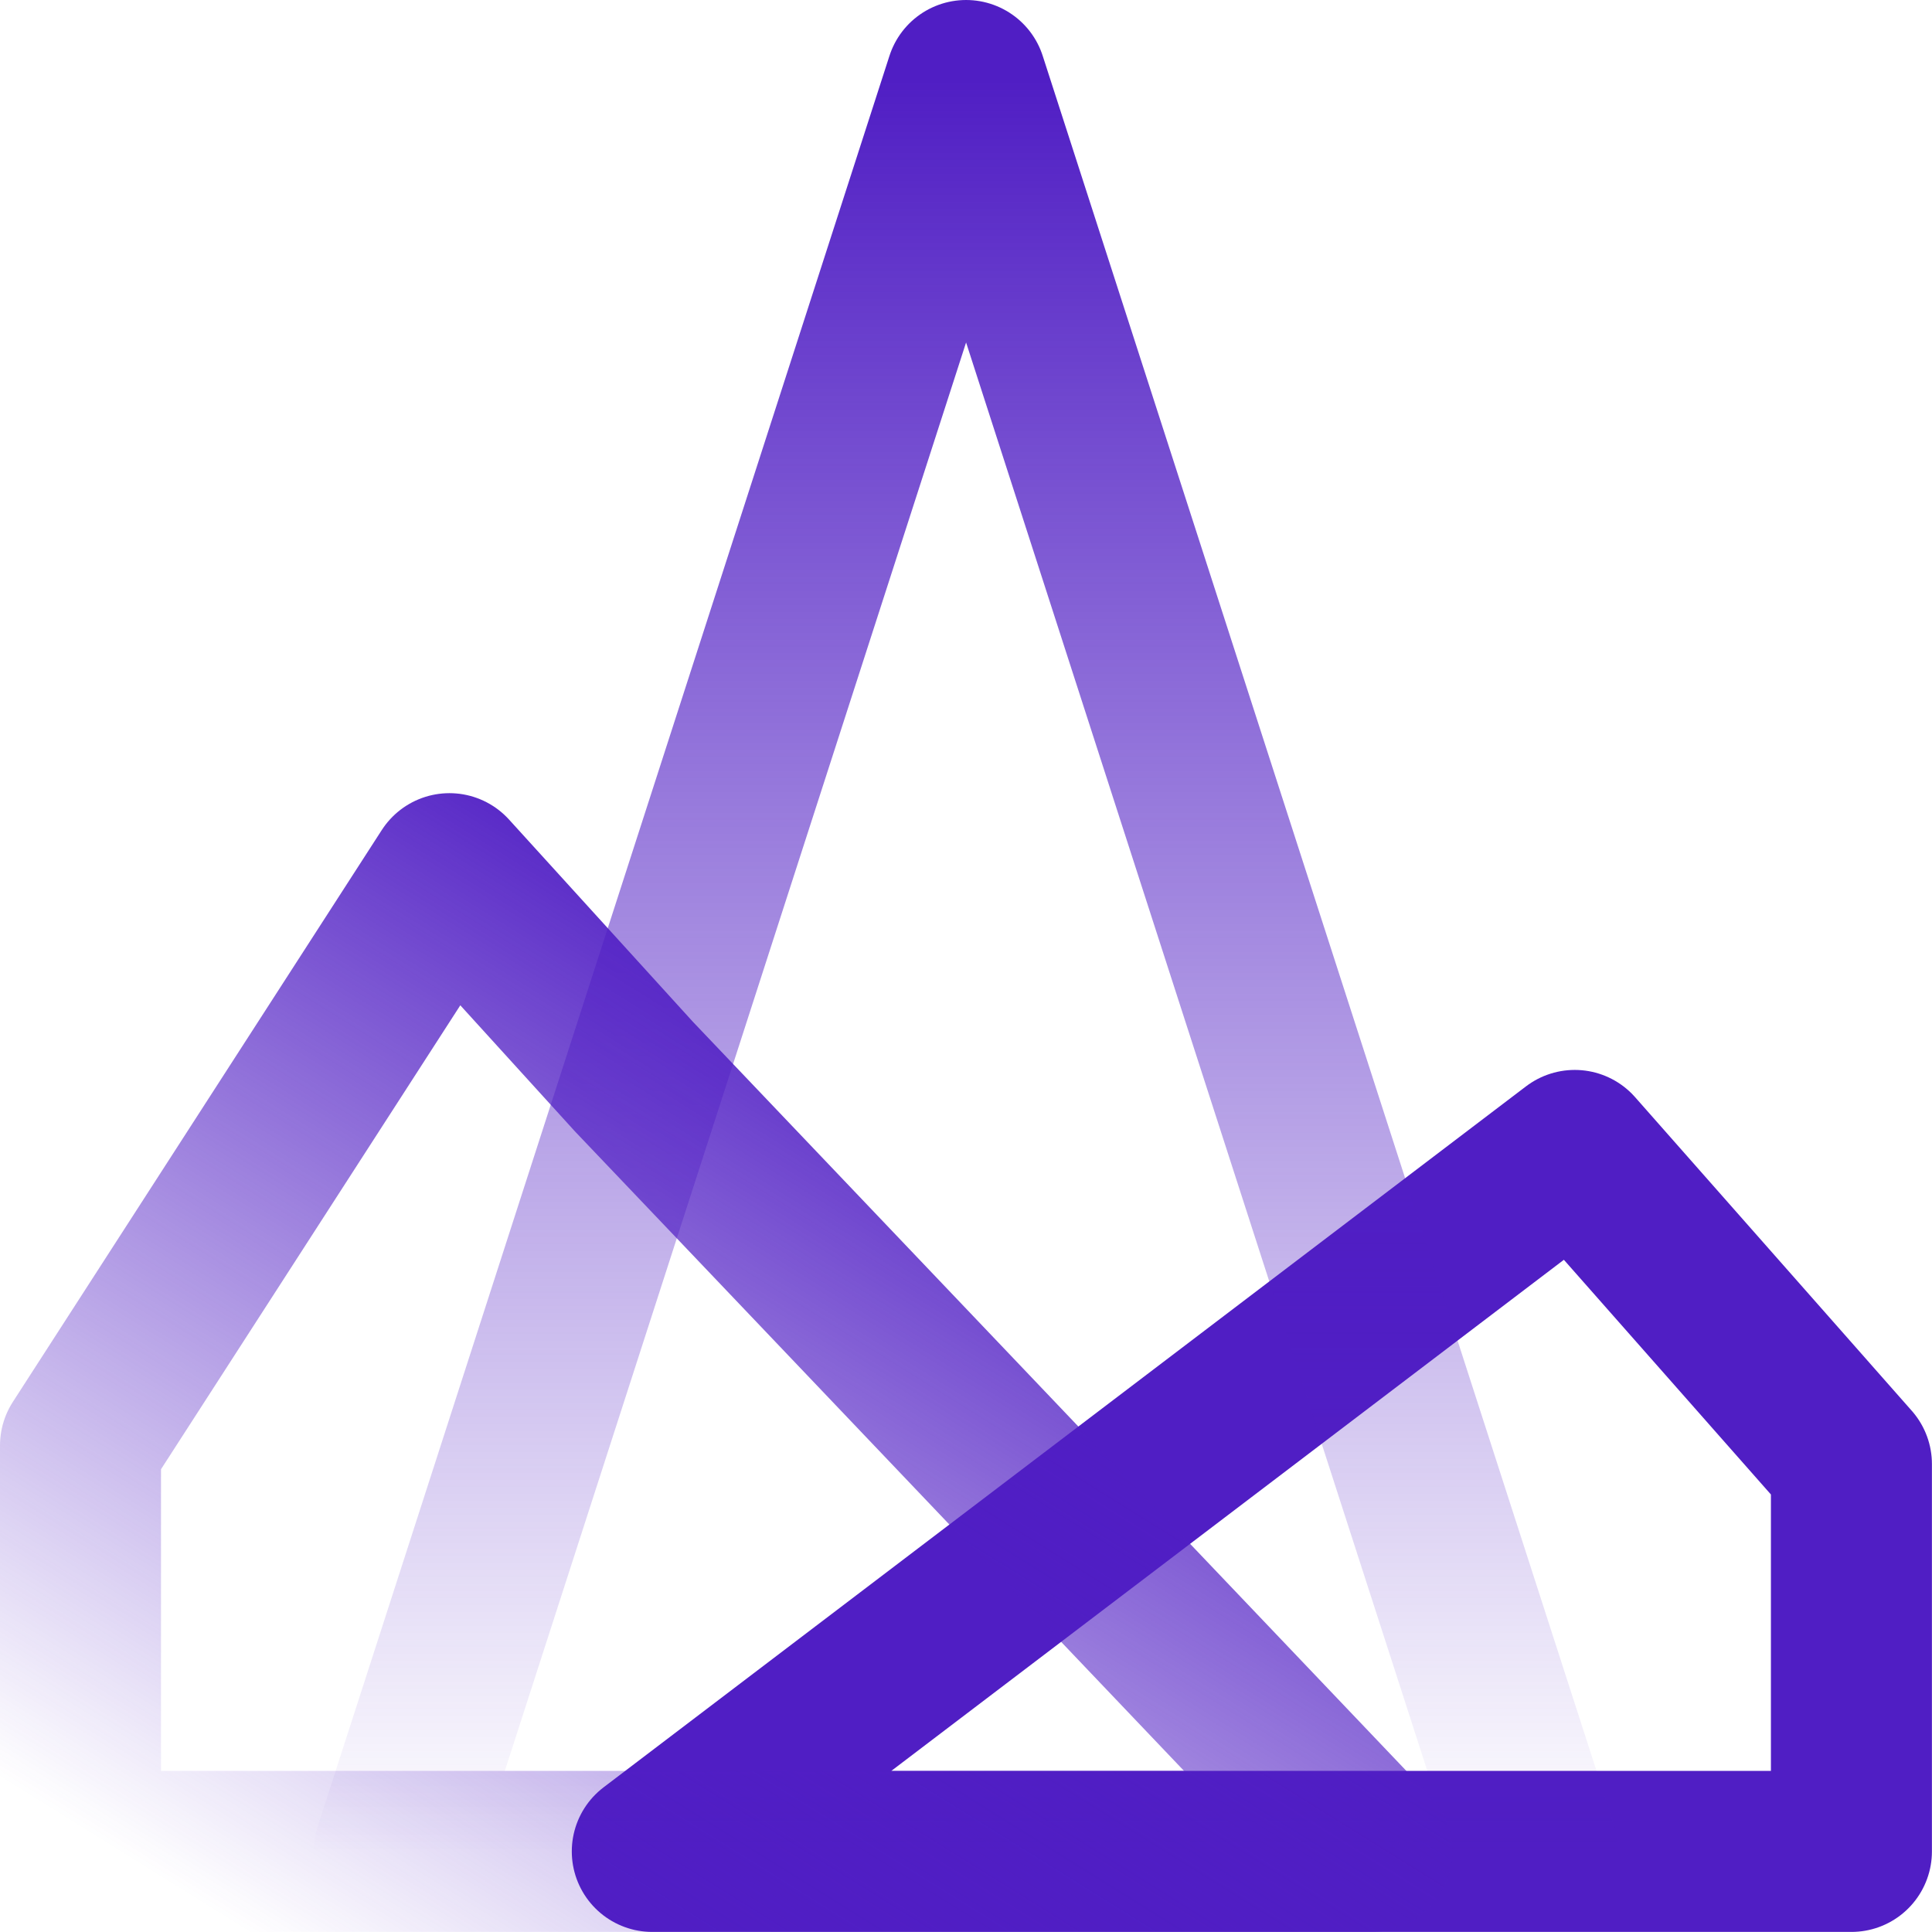
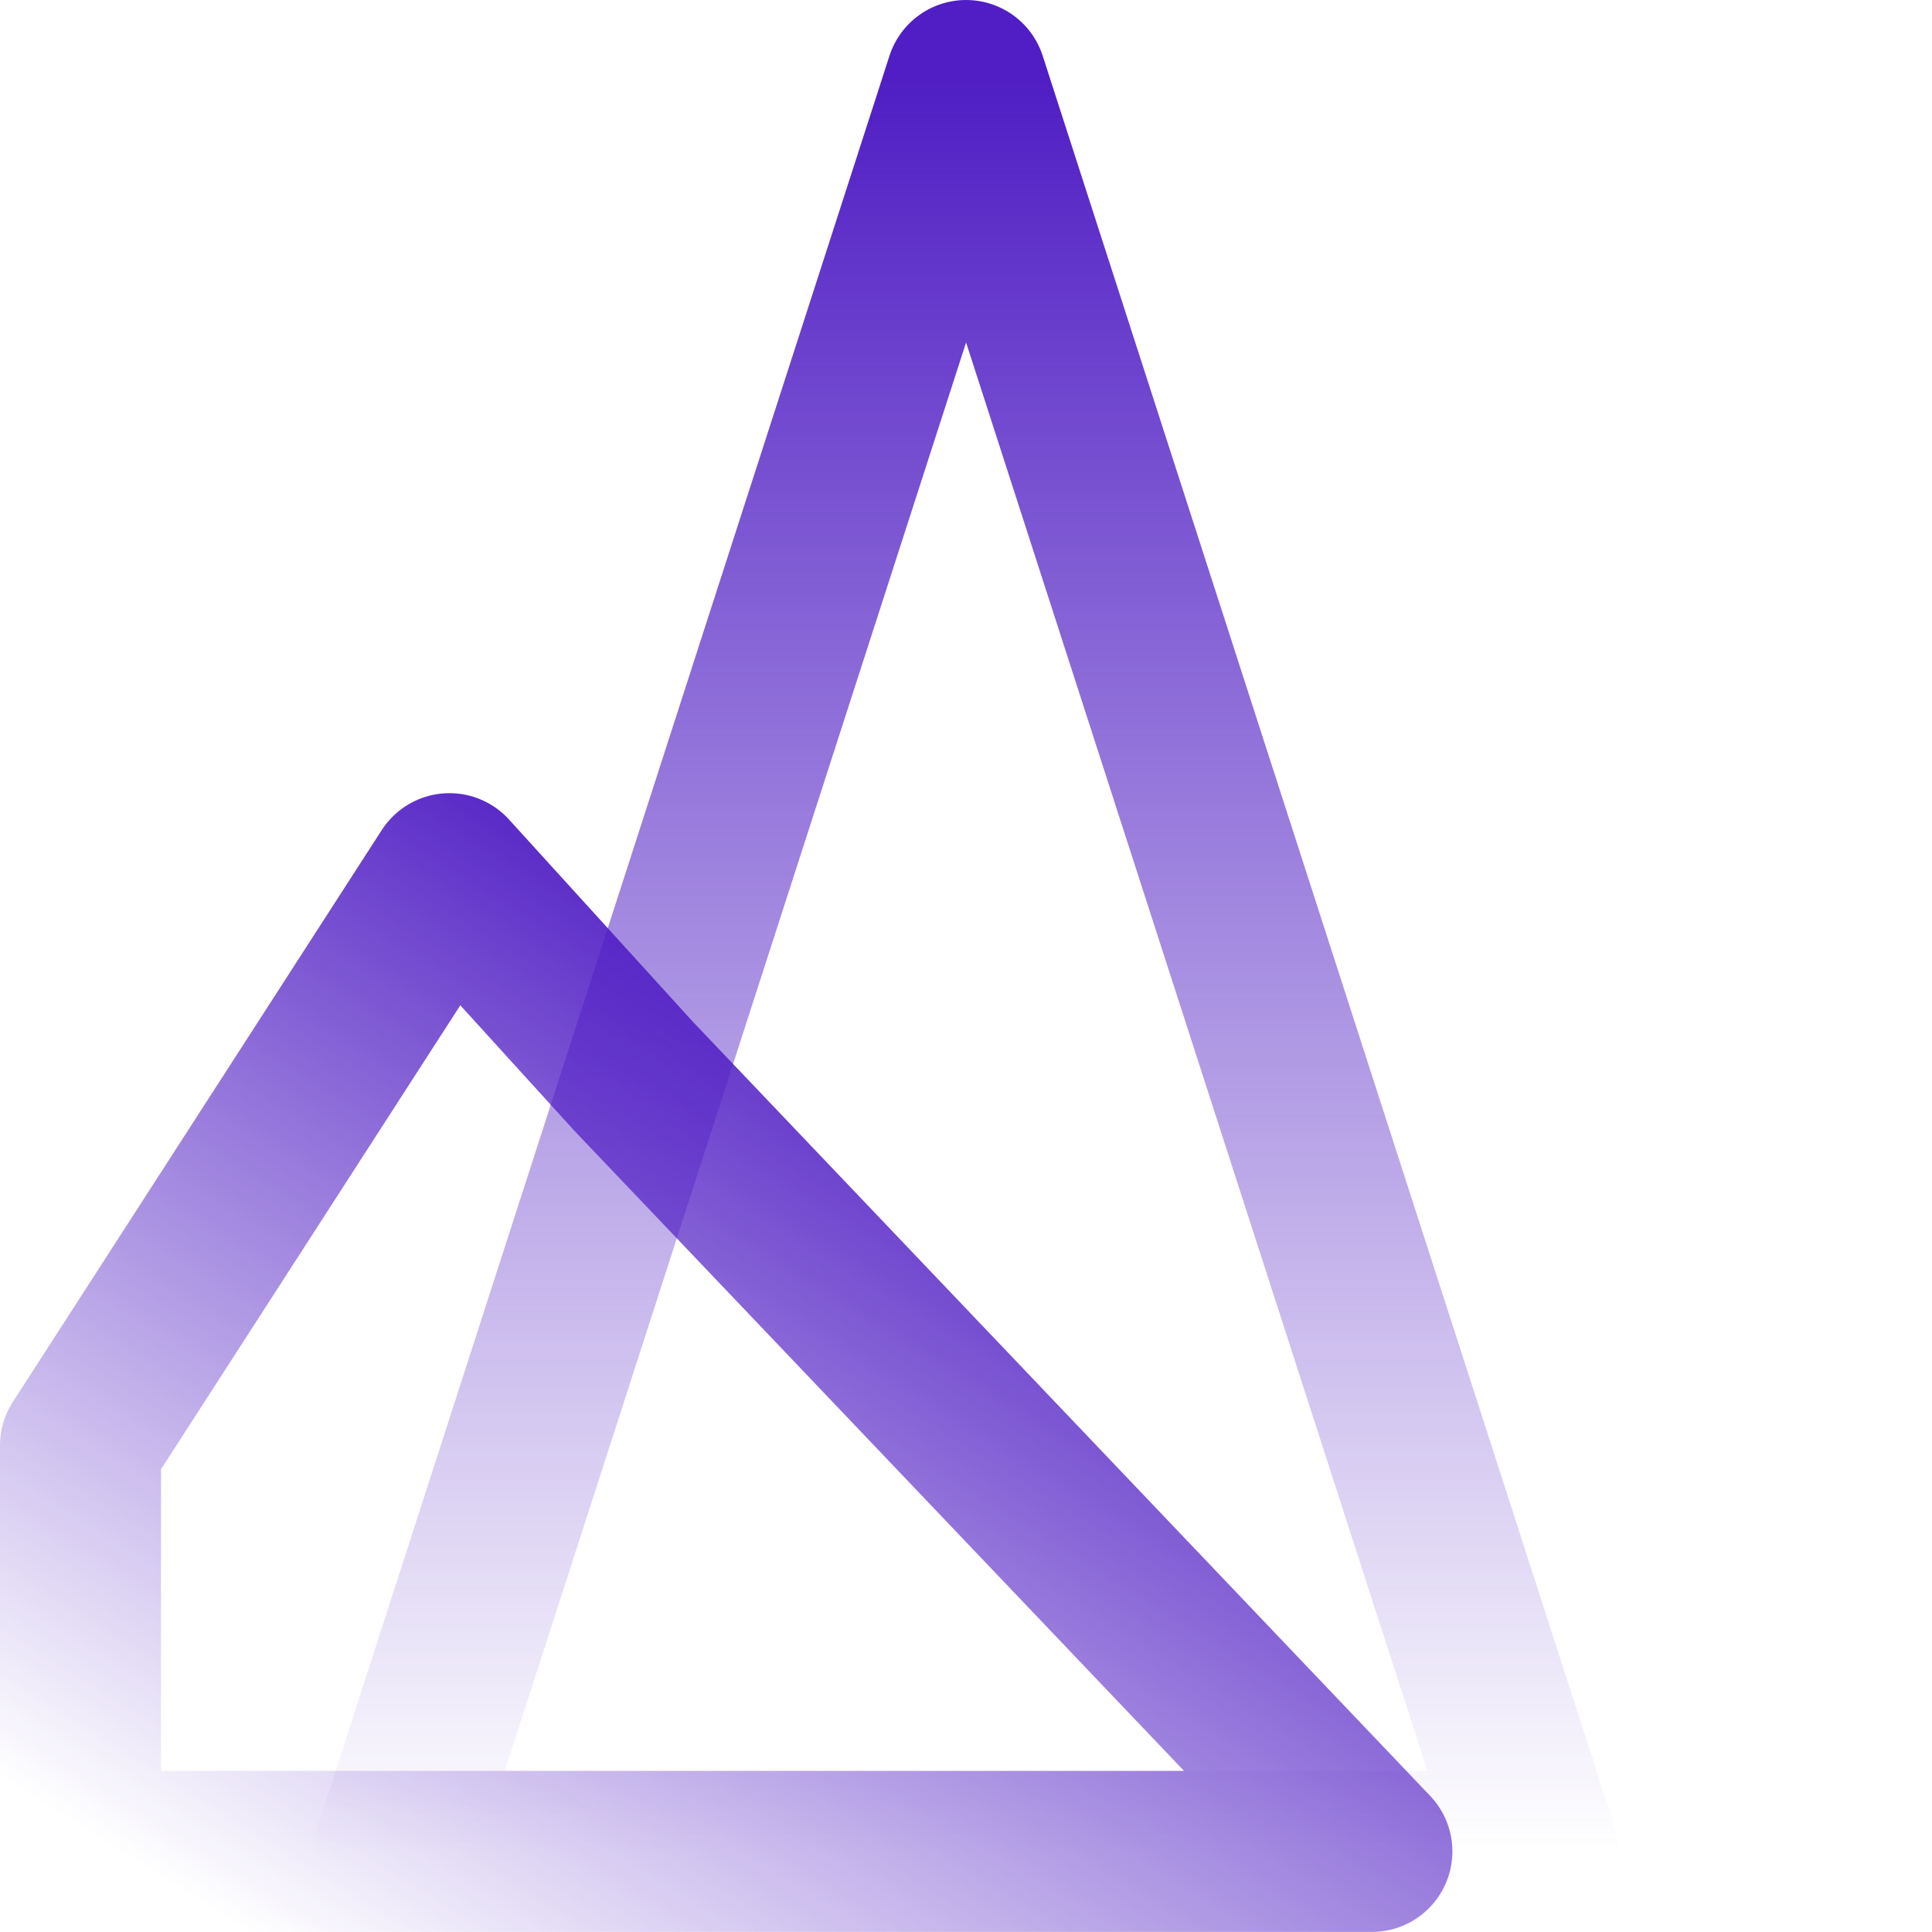
<svg xmlns="http://www.w3.org/2000/svg" width="24" height="24" viewBox="0 0 24 24" fill="none">
-   <path d="M8.103 22.999L19.562 14.291L22.999 18.187V22.999H8.103Z" stroke="url(#paint0_linear_258_1457)" stroke-width="2" stroke-linecap="round" stroke-linejoin="round" />
  <path d="M12.001 1L4.897 23H19.105L12.001 1Z" stroke="url(#paint1_linear_258_1457)" stroke-width="2" stroke-linecap="round" stroke-linejoin="round" />
  <path d="M5.583 10.853L1 17.957V22.999H17.042L7.875 13.374L5.583 10.853Z" stroke="url(#paint2_linear_258_1457)" stroke-width="2" stroke-linecap="round" stroke-linejoin="round" />
  <defs>
    <linearGradient id="paint0_linear_258_1457" x1="19.791" y1="14.291" x2="22.999" y2="23.457" gradientUnits="userSpaceOnUse">
      <stop stop-color="#501EC4" />
      <stop offset="1" stop-color="#501EC4" />
    </linearGradient>
    <linearGradient id="paint1_linear_258_1457" x1="12.001" y1="1" x2="12.001" y2="23" gradientUnits="userSpaceOnUse">
      <stop stop-color="#501EC4" />
      <stop offset="1" stop-color="#501EC4" stop-opacity="0" />
    </linearGradient>
    <linearGradient id="paint2_linear_258_1457" x1="9.021" y1="10.853" x2="1.458" y2="22.999" gradientUnits="userSpaceOnUse">
      <stop stop-color="#501EC4" />
      <stop offset="1" stop-color="#501EC4" stop-opacity="0" />
    </linearGradient>
  </defs>
</svg>